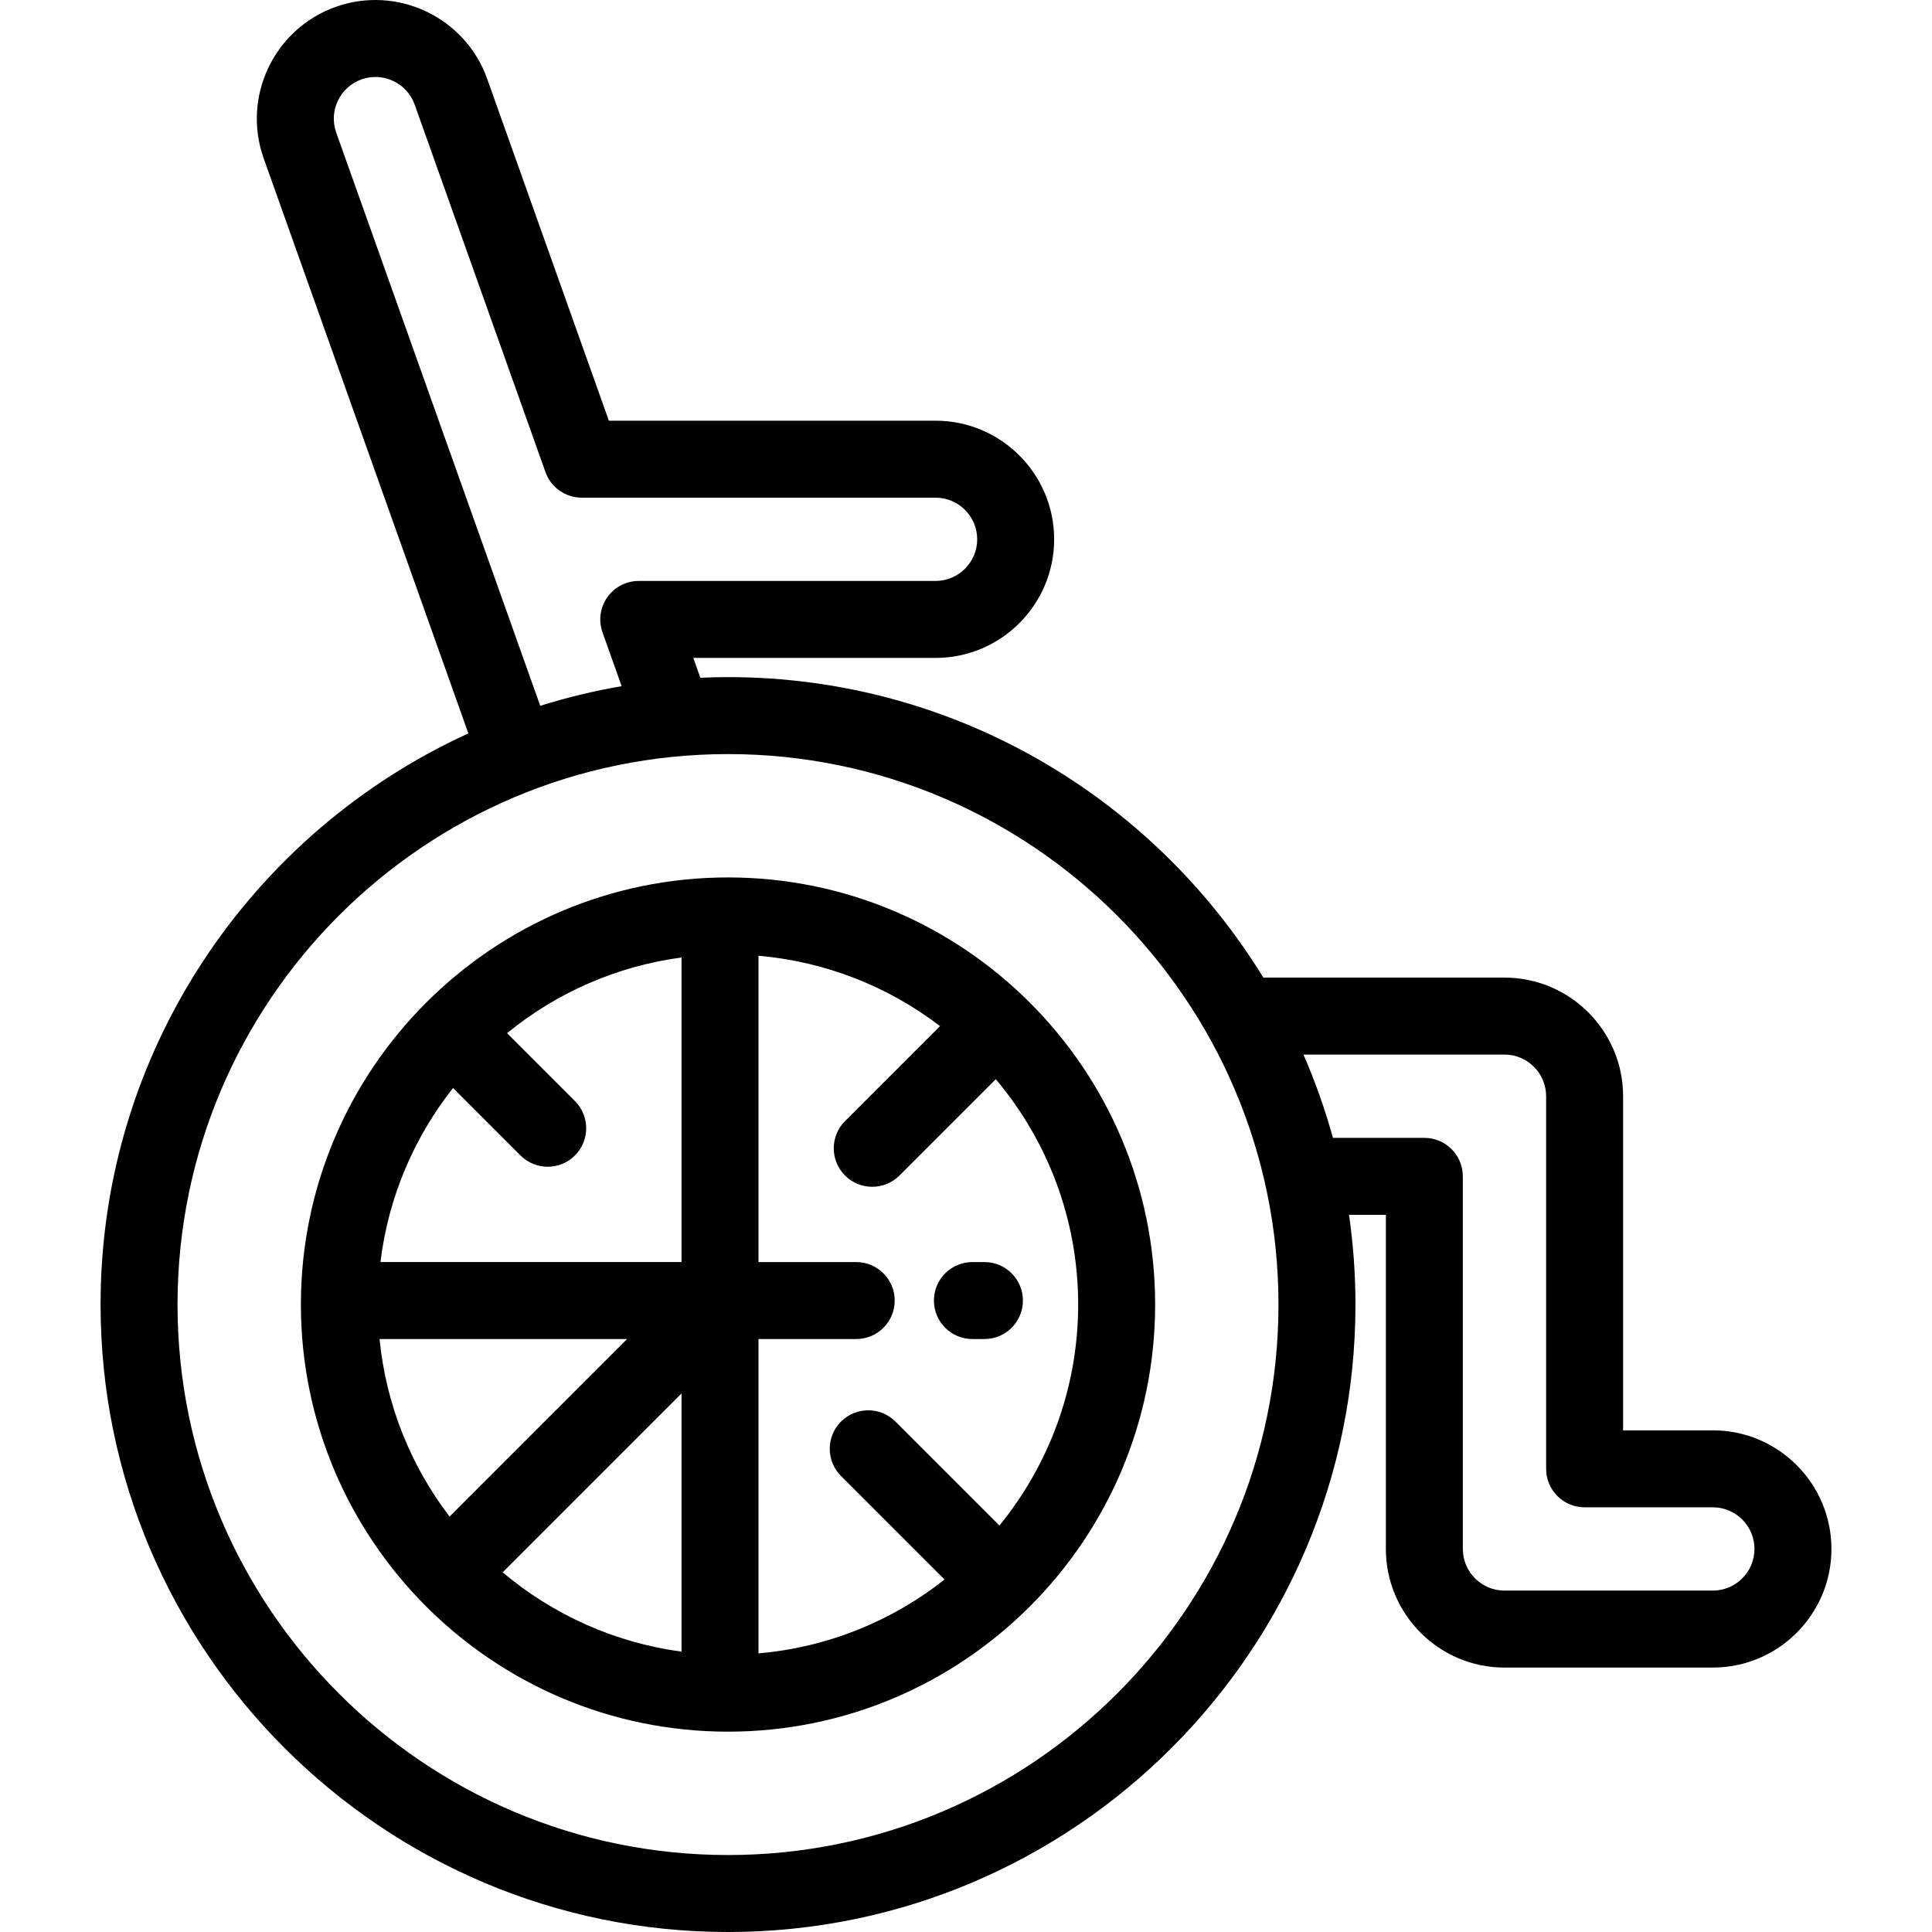
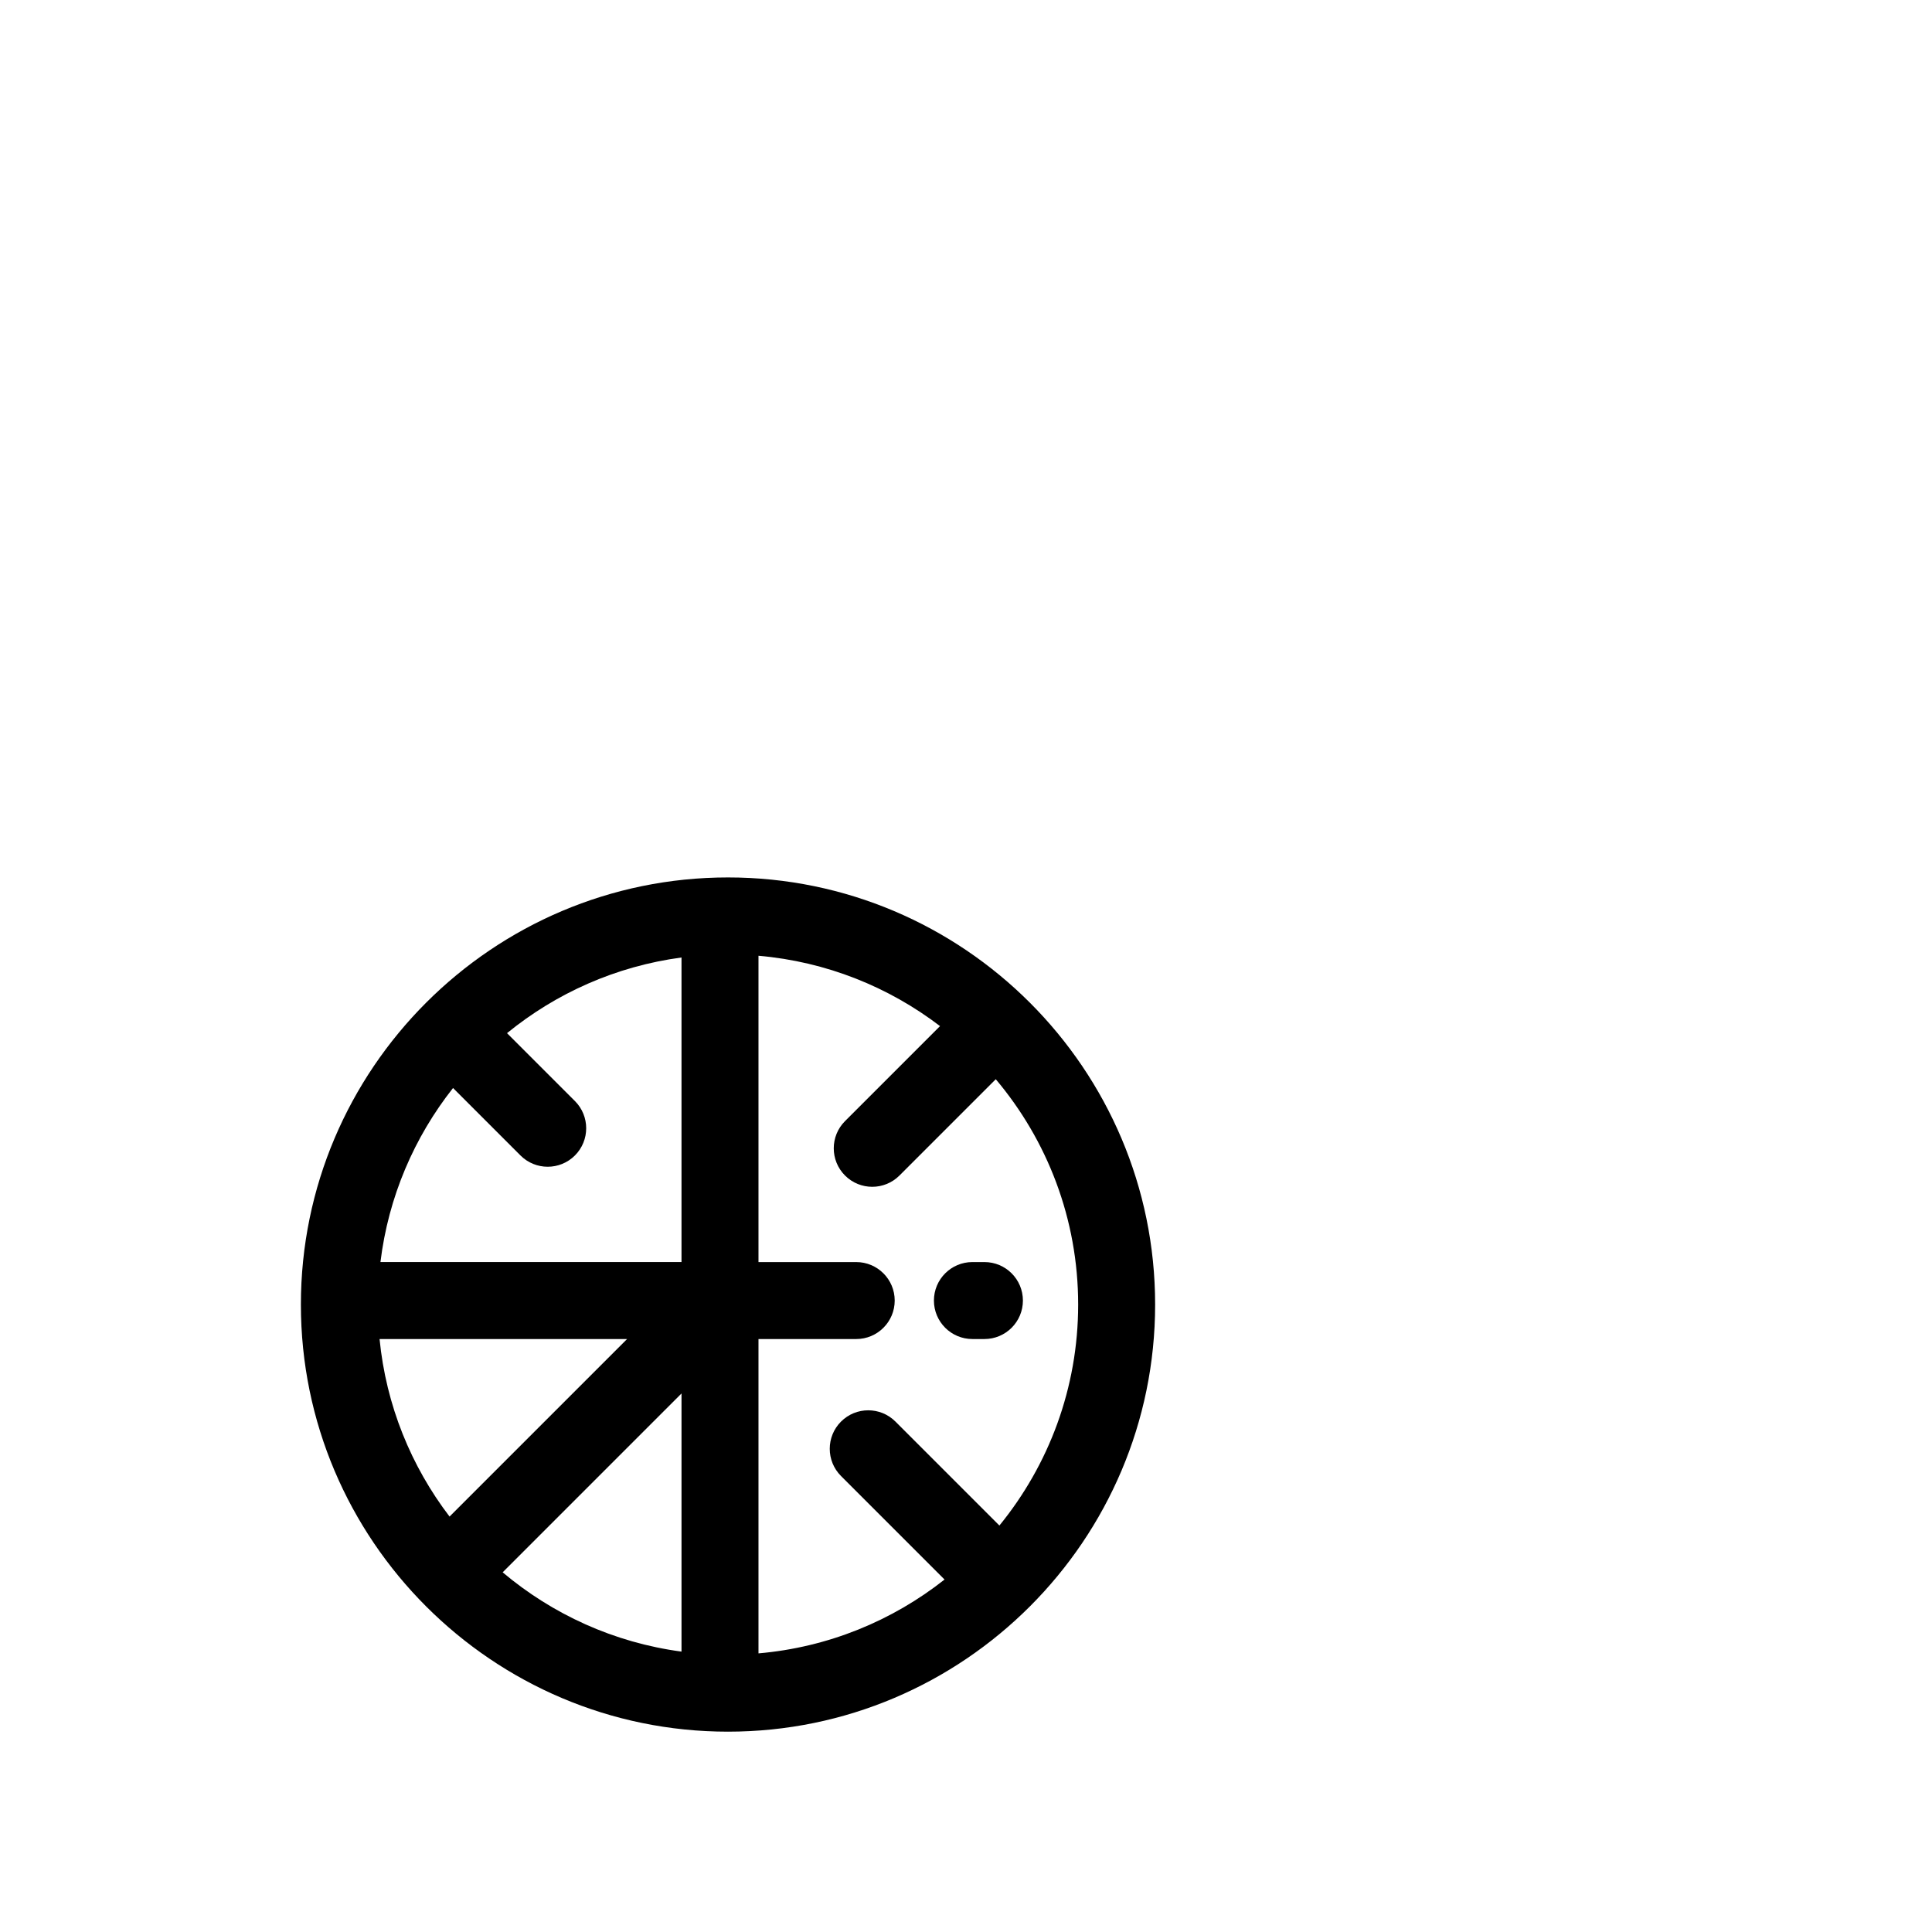
<svg xmlns="http://www.w3.org/2000/svg" fill="#000000" height="800px" width="800px" version="1.1" id="Layer_1" viewBox="0 0 511.999 511.999" xml:space="preserve">
  <g>
    <g>
-       <path d="M453.914,379.053h-23.778v-88.545c0-17.333-14.102-31.434-31.435-31.434h-63.907    c-29.257-47.724-81.903-79.633-141.867-79.633c-2.455,0-4.895,0.064-7.323,0.17l-1.871-5.255h64.195    c17.334,0,31.434-14.102,31.434-31.434c0-17.334-14.101-31.435-31.434-31.435h-86.572l-32.245-90.592    C123.301,4.568,105.286-3.99,88.957,1.822C72.628,7.634,64.07,25.648,69.882,41.978l54.238,152.381    C66.675,220.577,26.65,278.56,26.65,345.72c0,91.687,74.592,166.28,166.28,166.28s166.28-74.592,166.28-166.28    c0-8.073-0.59-16.009-1.707-23.778h9.766v88.545c0,17.334,14.102,31.435,31.434,31.435h55.212    c17.334,0,31.435-14.102,31.435-31.435C485.349,393.155,471.248,379.053,453.914,379.053z M89.103,35.137    c-2.04-5.733,0.964-12.058,6.696-14.097c5.735-2.04,12.059,0.964,14.098,6.696l34.657,97.371c1.446,4.064,5.294,6.779,9.609,6.779    h93.768c6.085,0,11.036,4.951,11.036,11.037c0,6.085-4.951,11.036-11.036,11.036h-78.652c-3.315,0-6.422,1.611-8.334,4.319    c-1.911,2.708-2.387,6.177-1.275,9.3l5.077,14.264c-7.367,1.263-14.572,3.006-21.576,5.207L89.103,35.137z M192.929,491.601    c-80.44,0-145.881-65.443-145.881-145.881s65.442-145.88,145.881-145.88S338.81,265.281,338.81,345.72    S273.369,491.601,192.929,491.601z M453.914,421.524h-55.212c-6.085,0-11.036-4.951-11.036-11.037v-98.744    c0-5.633-4.566-10.199-10.199-10.199h-24.226c-2.093-7.587-4.712-14.958-7.815-22.072h53.276c6.086,0,11.037,4.951,11.037,11.036    v98.744c0,5.633,4.566,10.199,10.199,10.199h33.977c6.086,0,11.037,4.951,11.037,11.036    C464.951,416.573,460,421.524,453.914,421.524z" />
-     </g>
+       </g>
  </g>
  <g>
    <g>
      <path d="M192.929,232.528c-62.413,0-113.19,50.777-113.19,113.19s50.777,113.19,113.19,113.19S306.12,408.133,306.12,345.72    S255.343,232.528,192.929,232.528z M100.587,354.857h65.596l-47.048,47.048C108.964,388.579,102.313,372.432,100.587,354.857z     M180.606,437.692c-17.908-2.387-34.214-9.9-47.397-21.013l47.397-47.397V437.692z M180.606,334.458h-79.785    c2.1-17.276,8.962-33.104,19.237-46.123l17.877,17.877c1.992,1.992,4.602,2.987,7.212,2.987s5.221-0.996,7.212-2.987    c3.983-3.983,3.984-10.441,0-14.424l-17.992-17.992c12.973-10.584,28.852-17.732,46.238-20.05V334.458z M264.852,404.281    l-27.548-27.548c-3.983-3.983-10.441-3.983-14.425,0c-3.984,3.983-3.983,10.441,0,14.425l27.434,27.434    c-13.815,10.903-30.793,17.962-49.308,19.566v-83.299h25.901c5.633,0,10.199-4.566,10.199-10.199s-4.566-10.199-10.199-10.199    h-25.901v-81.176c17.984,1.558,34.516,8.267,48.11,18.642l-25.175,25.175c-3.983,3.983-3.983,10.441,0,14.424    c1.992,1.992,4.602,2.987,7.212,2.987s5.221-0.996,7.212-2.987l25.524-25.524c13.615,16.152,21.834,36.993,21.834,59.721    C285.722,367.907,277.891,388.297,264.852,404.281z" />
    </g>
  </g>
  <g>
    <g>
      <path d="M260.883,334.459h-3.185c-5.633,0-10.199,4.566-10.199,10.199s4.566,10.199,10.199,10.199h3.185    c5.633,0,10.199-4.566,10.199-10.199S266.516,334.459,260.883,334.459z" />
    </g>
  </g>
</svg>